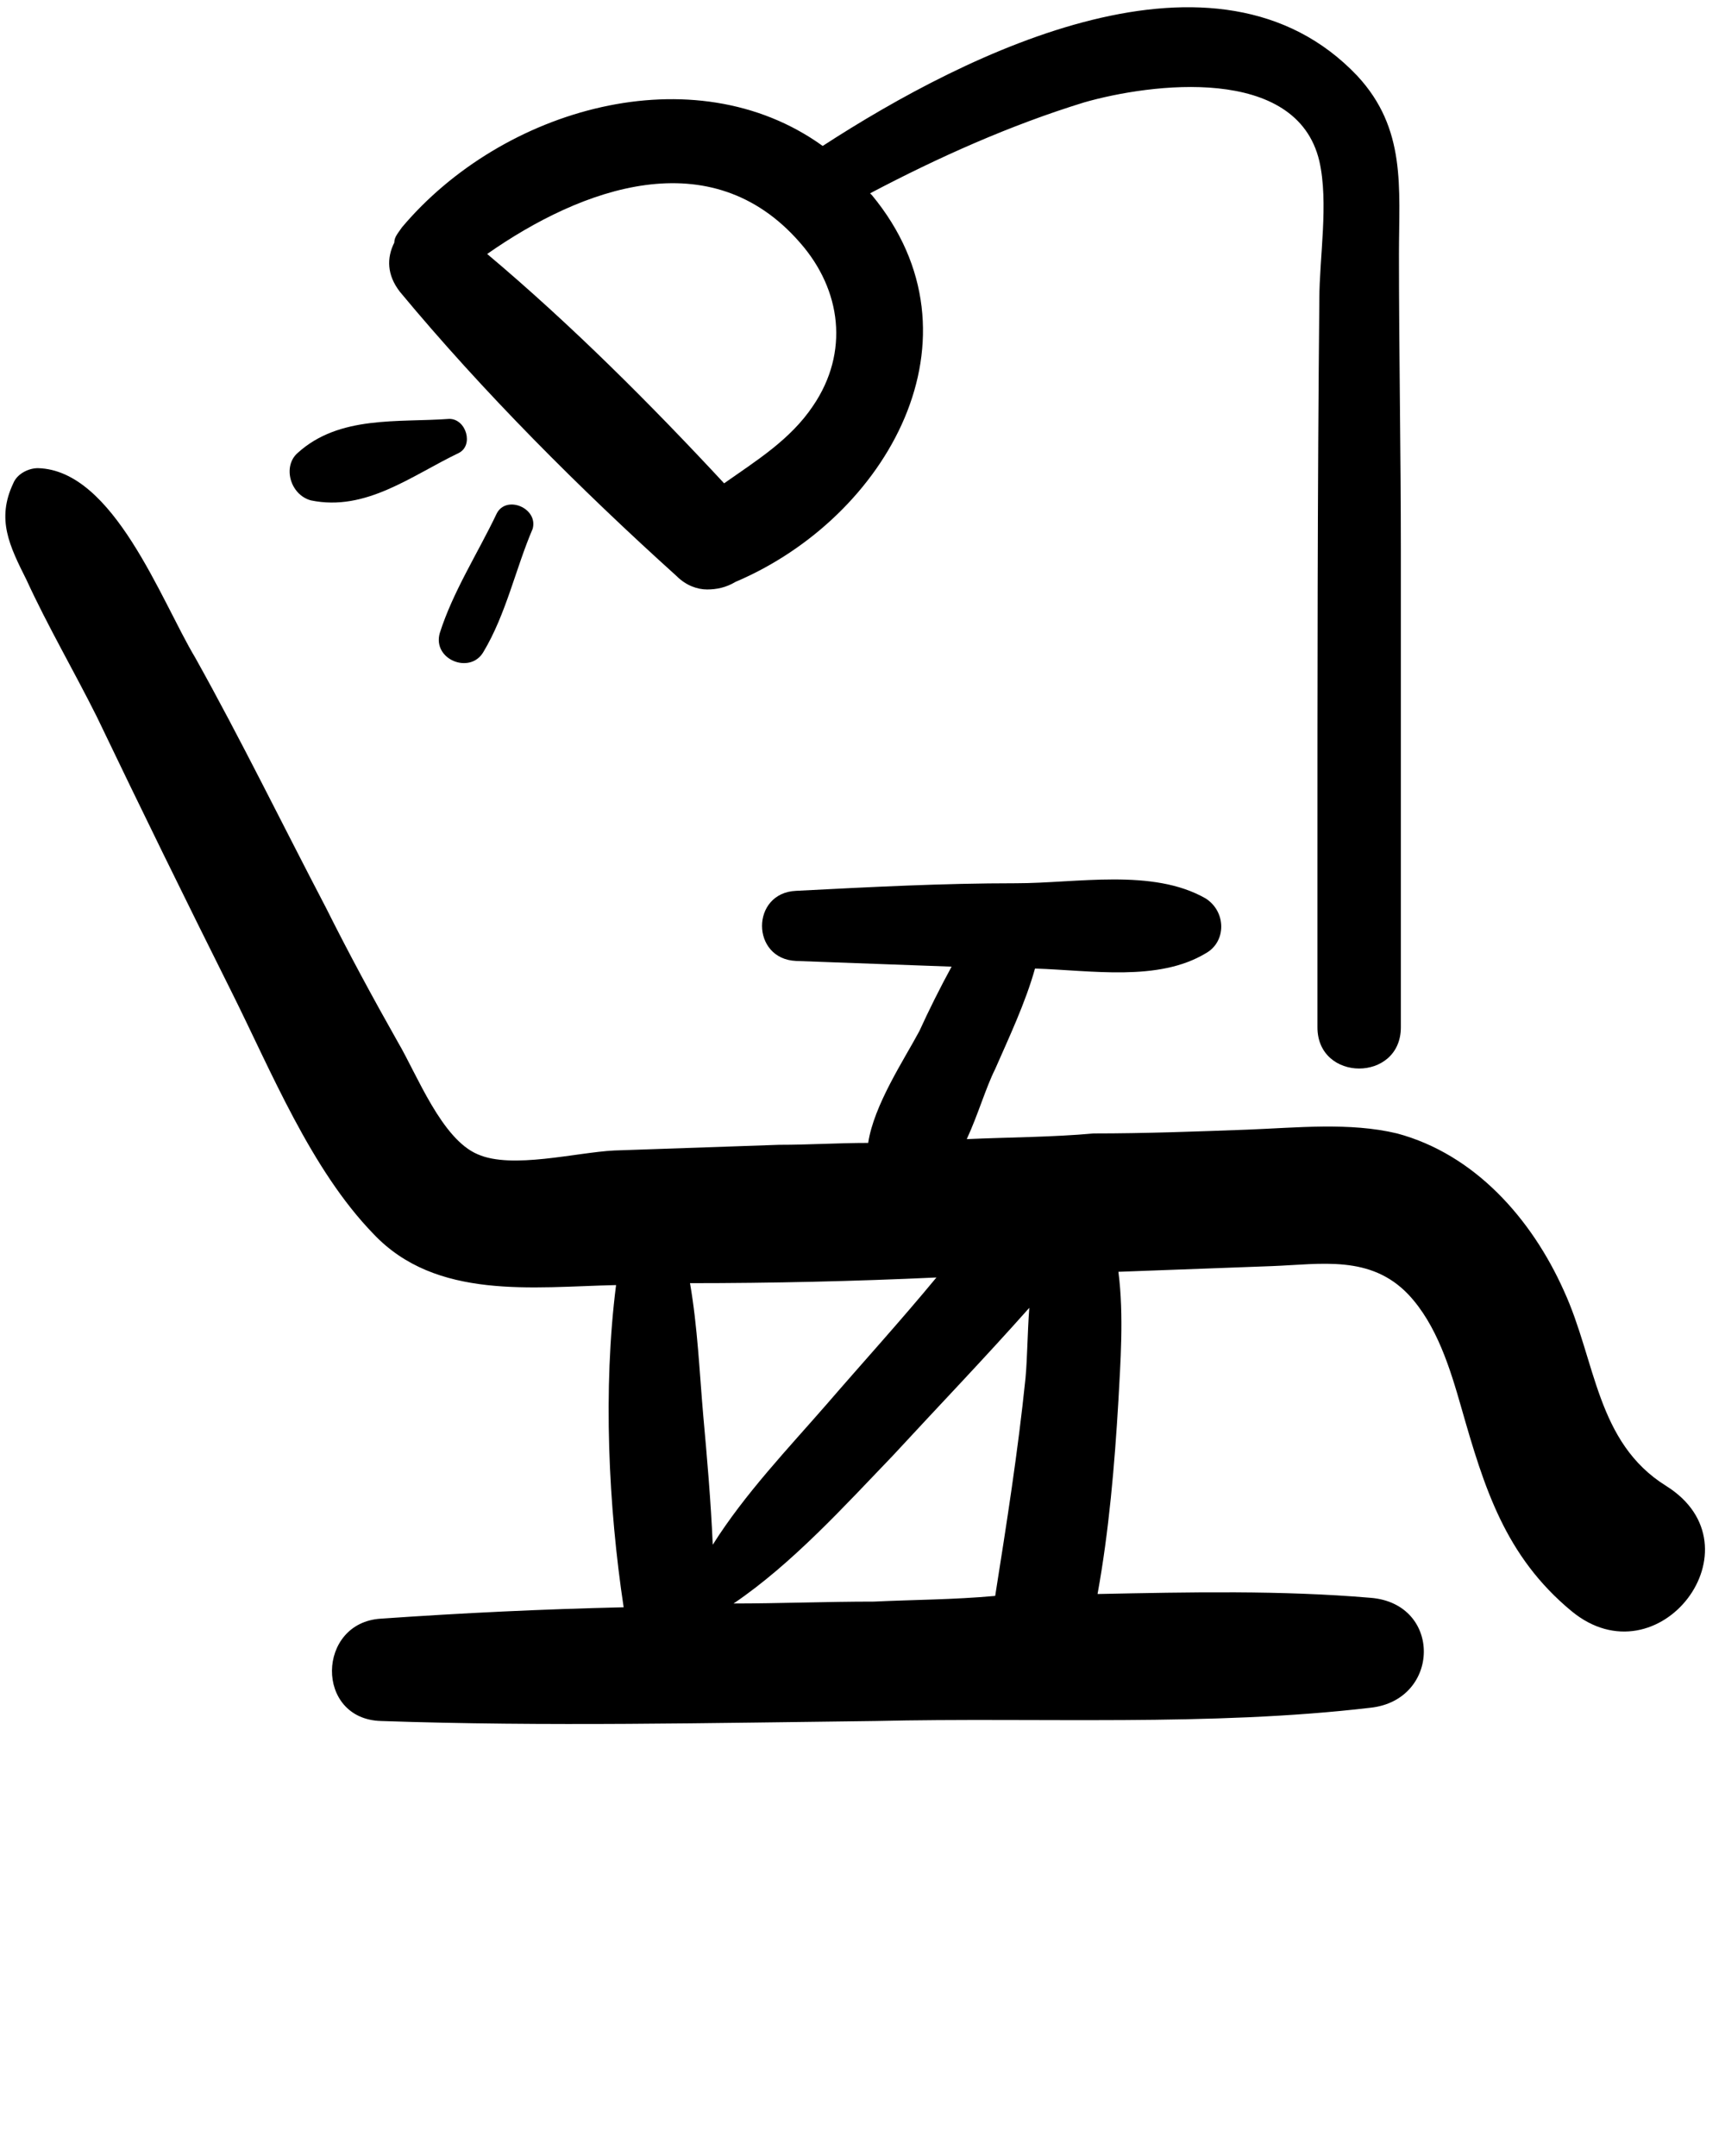
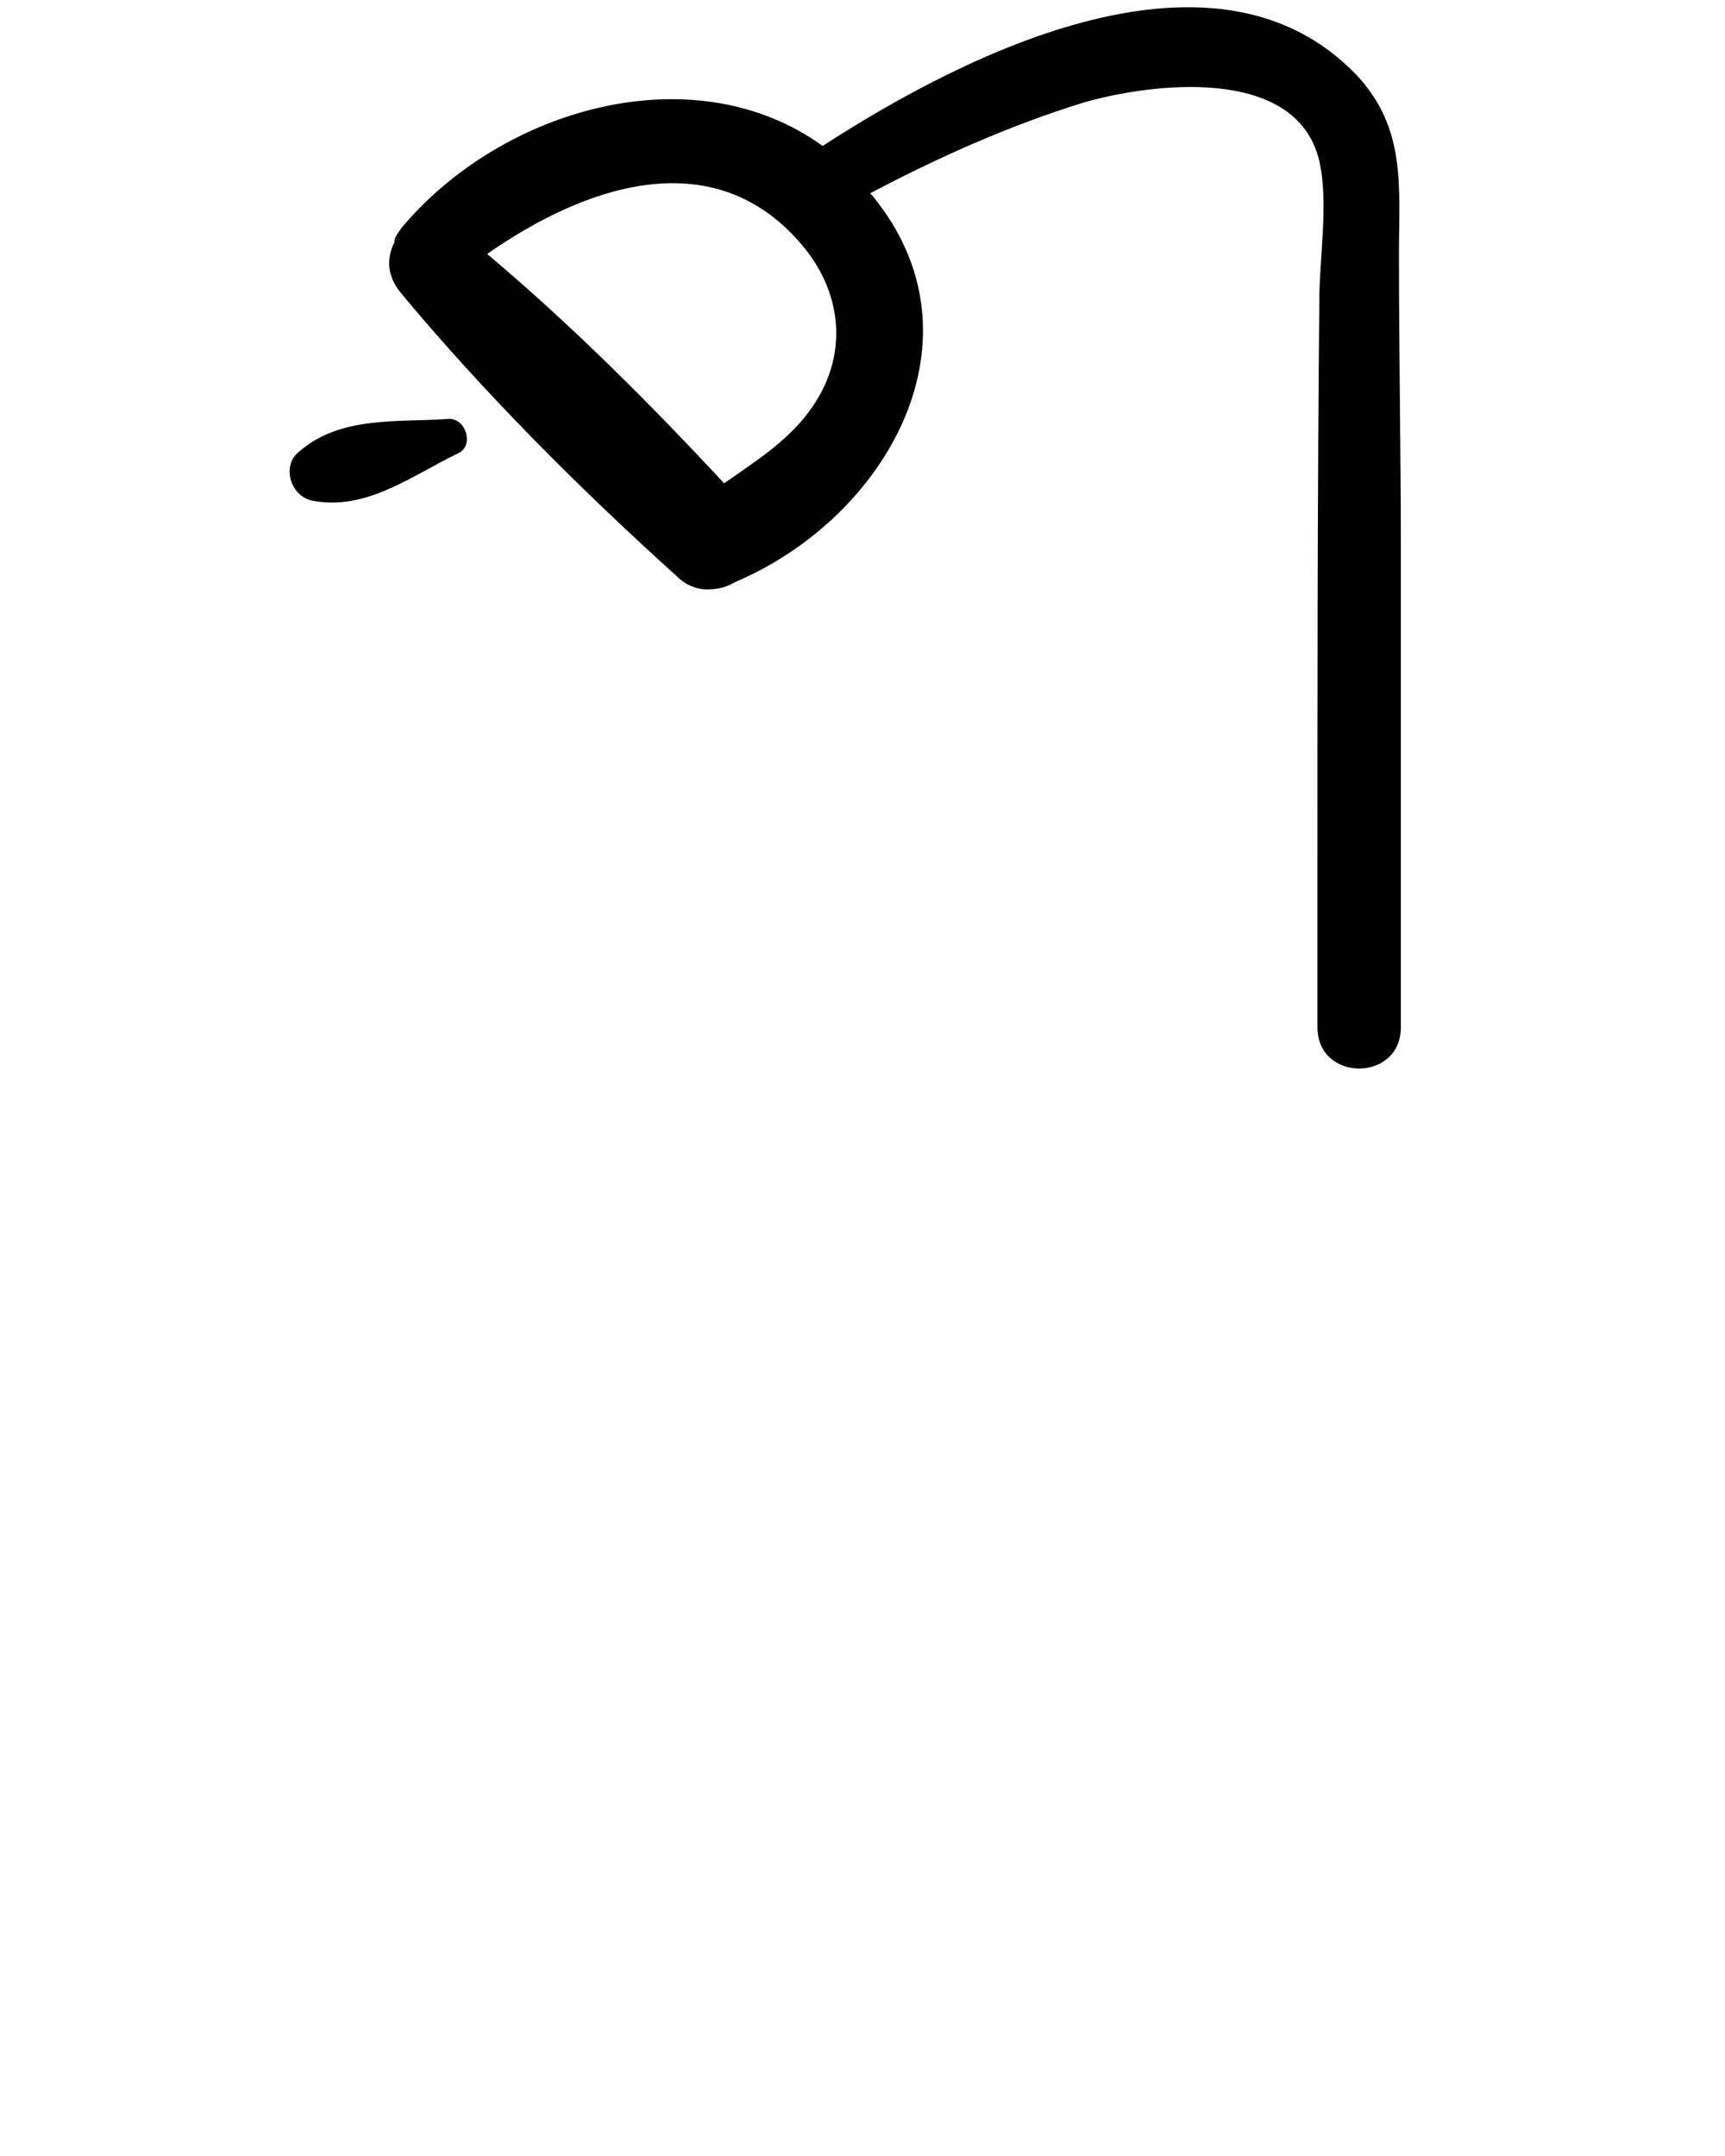
<svg xmlns="http://www.w3.org/2000/svg" version="1.1" x="0px" y="0px" viewBox="0 0 91 113.75" style="enable-background:new 0 0 91 91;" xml:space="preserve">
  <g>
    <g>
-       <path d="M87.9,78.4c-3.7-2.3-3.7-6.6-5.4-10.3c-1.7-3.8-4.7-7.2-8.8-8.3c-2.5-0.6-5.3-0.3-7.9-0.2c-2.7,0.1-5.4,0.2-8.1,0.2    C55.5,60,53.2,60,51,60.1c0.6-1.3,1-2.7,1.5-3.7c0.7-1.6,1.6-3.5,2.1-5.3c3,0.1,6.5,0.7,9-0.8c1.1-0.6,1.1-2.2,0-2.9    c-2.8-1.6-6.8-0.8-10-0.8c-3.9,0-7.7,0.2-11.6,0.4c-2.4,0.1-2.4,3.6,0,3.7c2.7,0.1,5.4,0.2,8.2,0.3c-0.6,1.1-1.2,2.3-1.7,3.4    c-0.8,1.5-2.4,3.9-2.7,5.9c-1.6,0-3.1,0.1-4.7,0.1c-2.9,0.1-5.8,0.2-8.7,0.3c-2,0.1-5.4,1-7.2,0.2c-1.9-0.8-3.2-4.2-4.2-5.9    c-1.3-2.3-2.6-4.7-3.8-7.1c-2.3-4.4-4.5-8.9-6.9-13.2C8.5,31.7,6,24.8,2,24.7c-0.5,0-1.1,0.3-1.3,0.8c-0.9,1.9-0.2,3.3,0.7,5.1    c1.1,2.4,2.5,4.8,3.7,7.2c2.3,4.8,4.7,9.7,7.1,14.5c2.1,4.2,4.2,9.4,7.5,12.8c3.3,3.5,8.4,2.8,12.8,2.7c-0.7,5.5-0.4,11.7,0.4,17    c-4.3,0.1-8.5,0.3-12.8,0.6c-3.4,0.2-3.5,5.3,0,5.4c8.7,0.3,17.4,0.1,26.1,0c8.6-0.2,17.6,0.3,26.1-0.7c3.7-0.4,3.8-5.5,0-5.8    c-4.7-0.4-9.5-0.3-14.4-0.2c0.6-3.3,0.9-6.8,1.1-10.2c0.1-1.9,0.3-4.5,0-6.8c2.7-0.1,5.4-0.2,8.1-0.3c2.6-0.1,5.2-0.6,7.2,1.5    c1.5,1.6,2.2,3.9,2.8,6c1.2,4.2,2.3,7.8,5.8,10.7C87.5,88.8,93,81.6,87.9,78.4z M49.4,67.4c-1.9,2.3-3.9,4.5-5.8,6.7    c-2,2.3-4.3,4.7-6,7.4c-0.1-2.3-0.3-4.6-0.5-6.8c-0.2-2.3-0.3-4.7-0.7-7C40.7,67.7,45.1,67.6,49.4,67.4z M46.1,84.5    c-2.5,0-5,0.1-7.4,0.1c3.1-2.1,5.9-5.2,8.4-7.8c2.4-2.6,4.8-5.1,7.2-7.8c-0.1,1.3-0.1,2.6-0.2,3.7c-0.4,3.9-1,7.7-1.6,11.5    C50.3,84.4,48.2,84.4,46.1,84.5z" />
      <path d="M21.1,15.4c4.4,5.3,9.5,10.4,14.6,15c0.5,0.5,1.1,0.7,1.6,0.7c0,0,0,0,0,0c0.5,0,1-0.1,1.5-0.4c8-3.4,13.4-12.9,7.2-20.4    c0,0-0.1-0.1-0.1-0.1c3.6-1.9,7.4-3.6,11.3-4.8c3.5-1,11.2-2,12.4,3.1c0.5,2.2,0,5.1,0,7.3c-0.1,10.1-0.1,20.2-0.1,30.3    c0,2.7,0,5.4,0,8.1c0,2.9,4.4,2.9,4.4,0c0-8.4,0-16.7,0-25.1c0-5.2-0.1-10.5-0.1-15.7c0-3.5,0.4-6.6-2.2-9.4    c-7.4-7.8-20.5-1.3-28.2,3.7c-6.8-4.9-16.9-2-22.2,4.3c-0.2,0.3-0.4,0.5-0.4,0.8C20.4,13.6,20.4,14.5,21.1,15.4z M42.2,12.8    c2.2,2.5,2.6,5.8,0.7,8.6c-1.2,1.8-3,2.9-4.7,4.1c-3.9-4.2-8.1-8.4-12.5-12.1C30.7,9.9,37.5,7.4,42.2,12.8z" />
      <path d="M16.4,26.4c2.9,0.6,5.3-1.3,7.8-2.5c0.8-0.4,0.4-1.8-0.5-1.8c-2.7,0.2-5.8-0.2-8,1.8C14.9,24.6,15.3,26.1,16.4,26.4z" />
-       <path d="M26.2,27.1c-1,2.1-2.3,4.1-3,6.3c-0.4,1.4,1.6,2.2,2.3,1c1.2-2,1.7-4.4,2.6-6.5C28.4,26.8,26.7,26.1,26.2,27.1z" />
    </g>
  </g>
</svg>